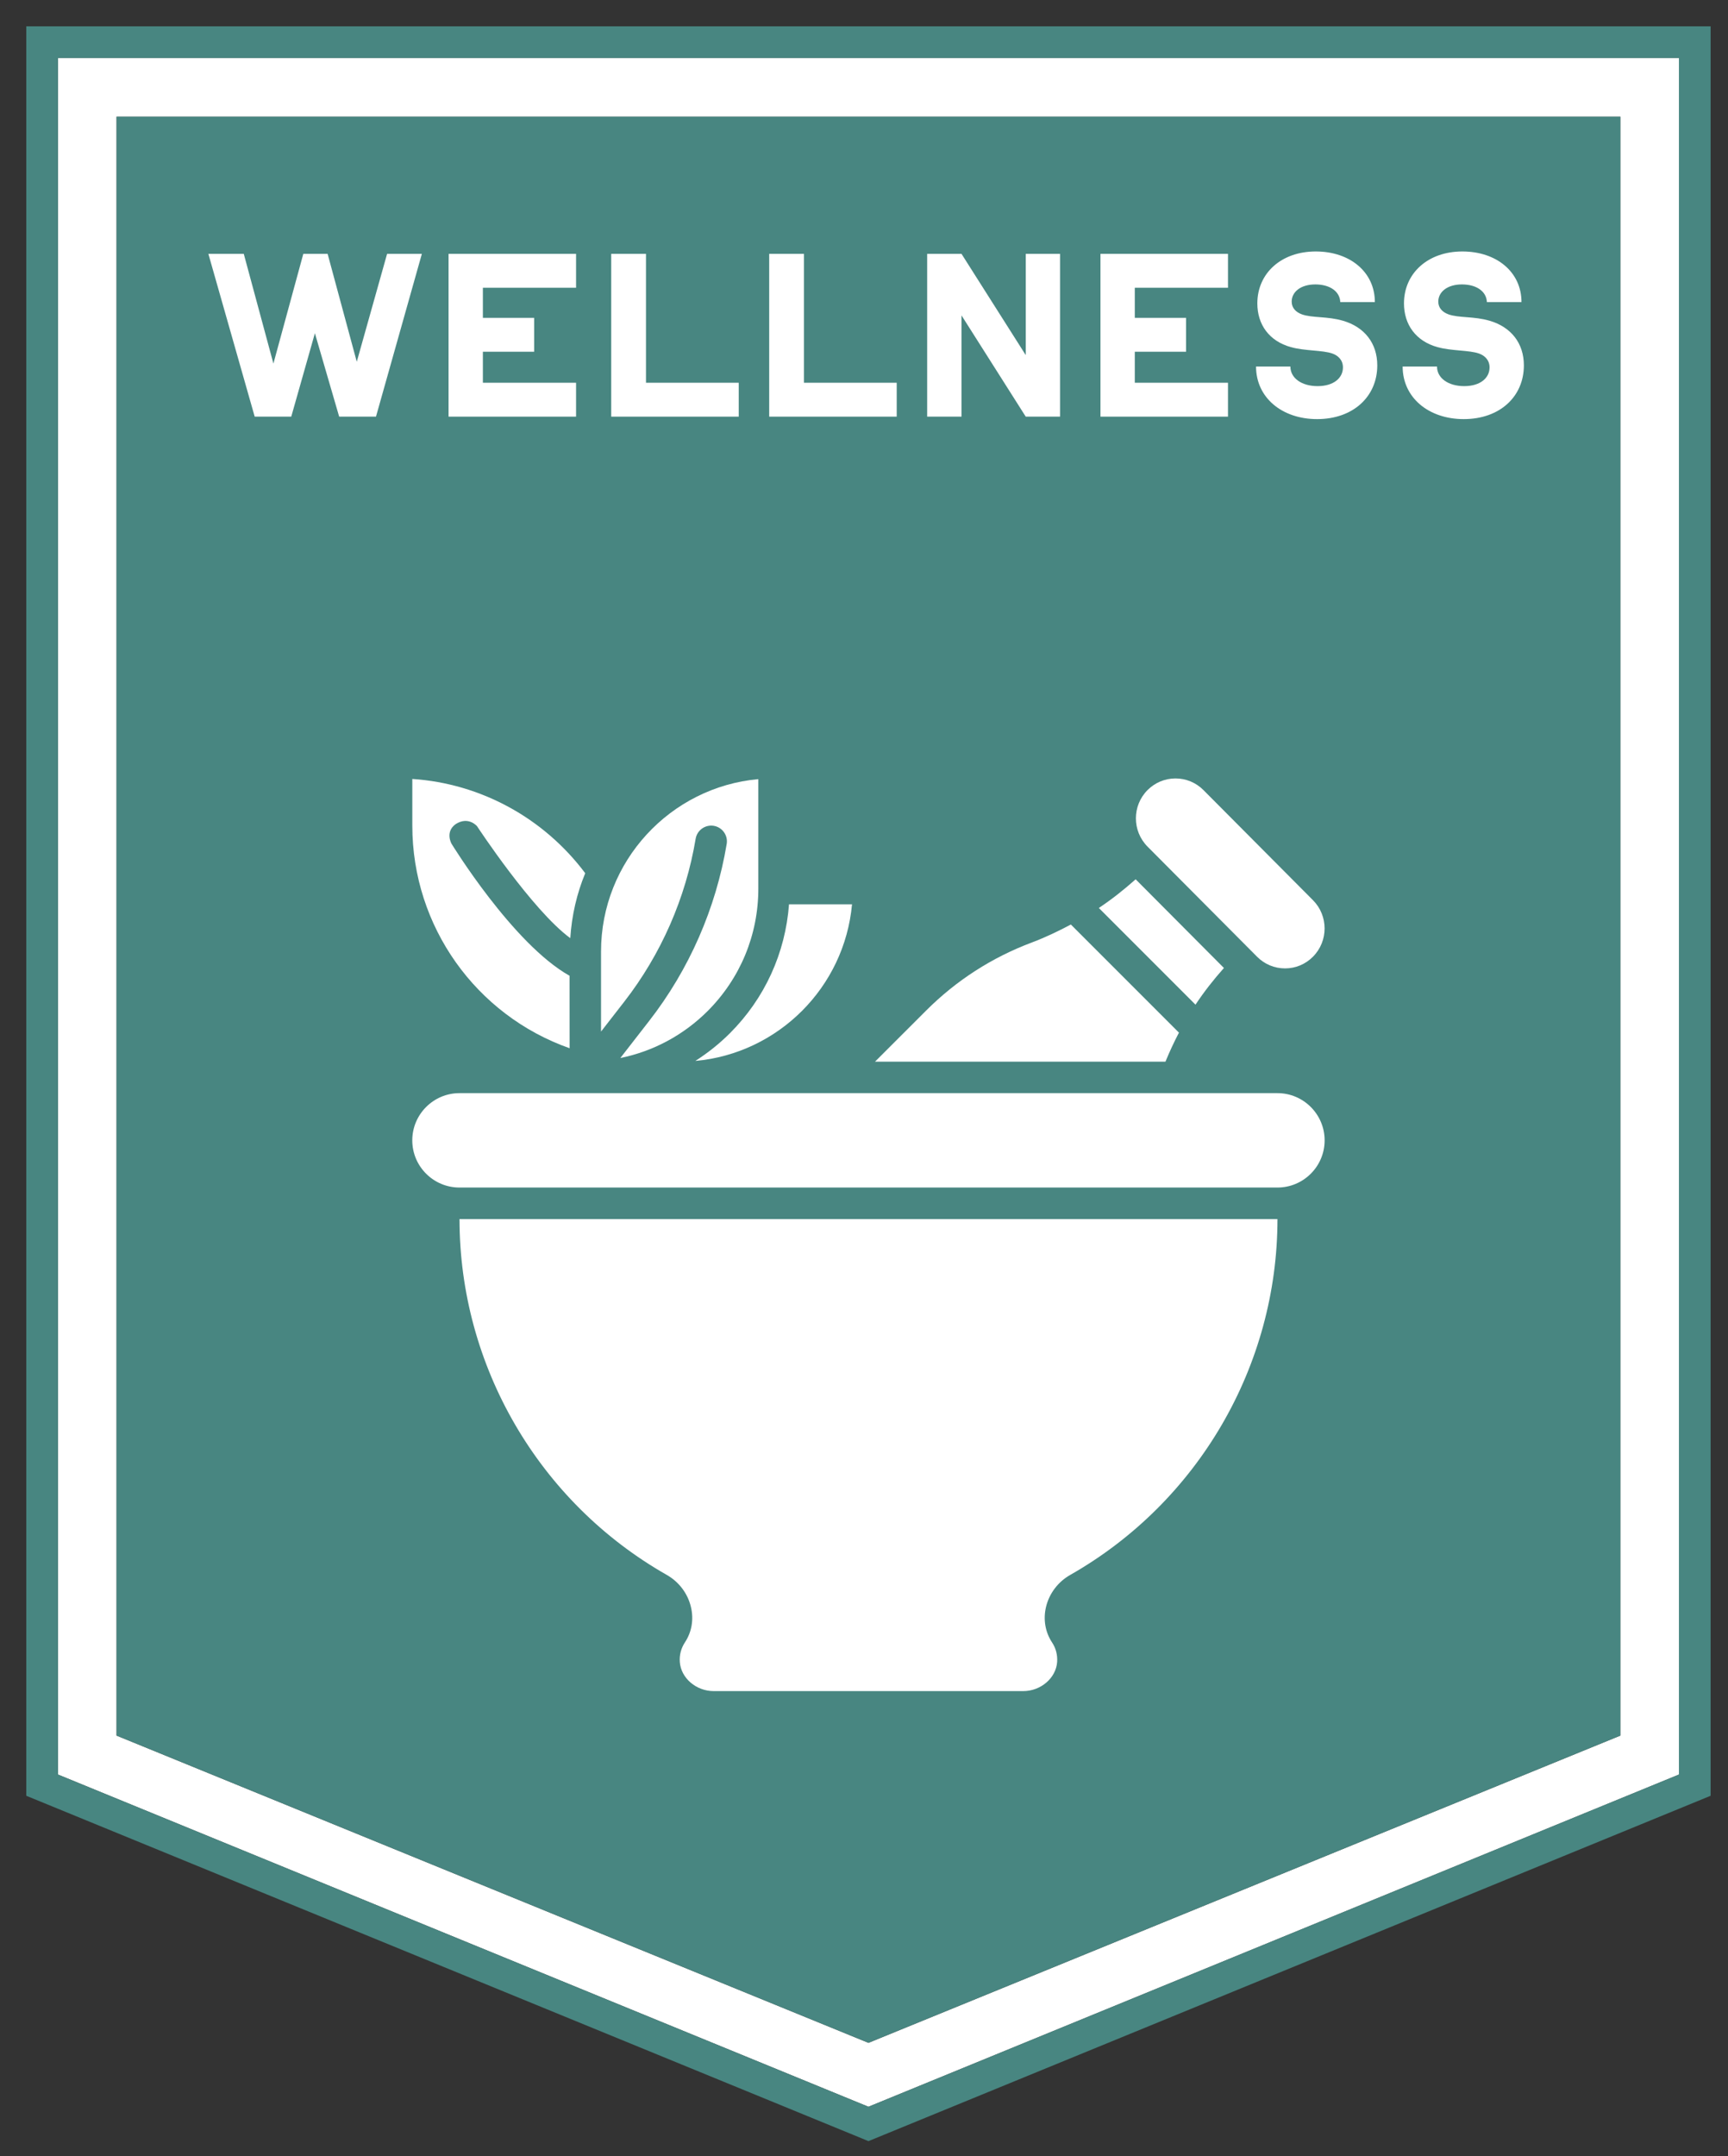
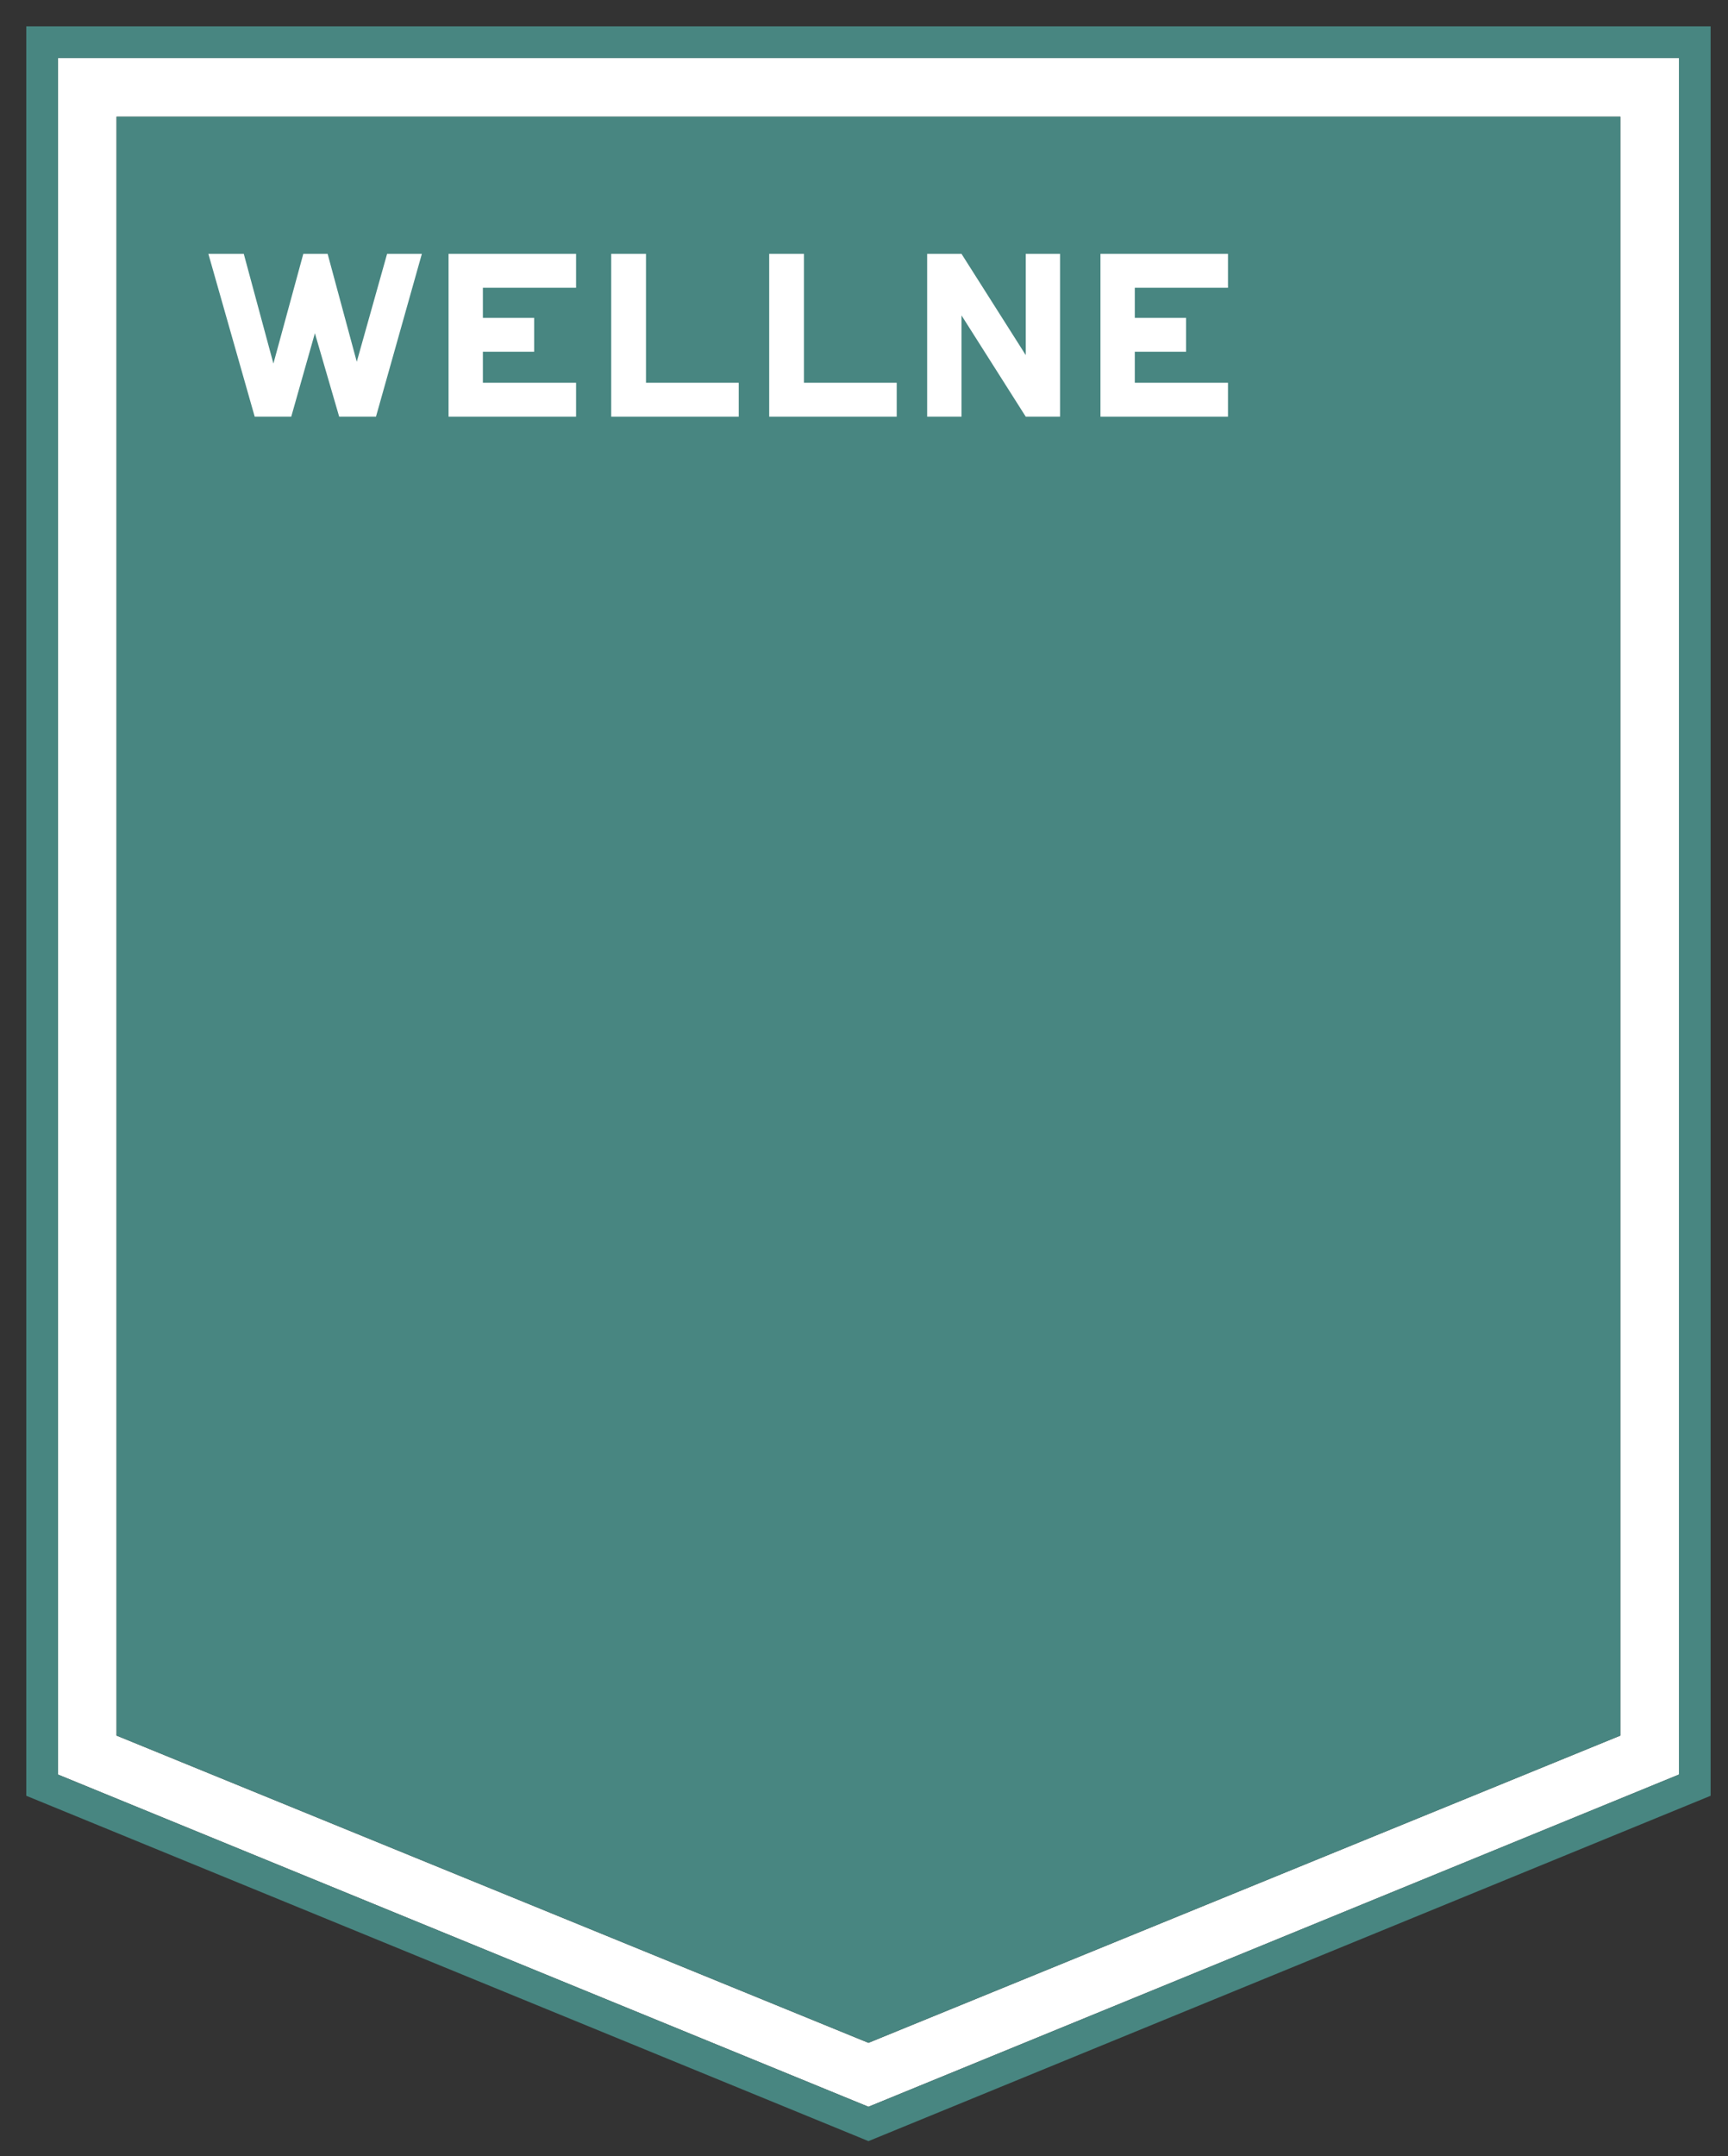
<svg xmlns="http://www.w3.org/2000/svg" xmlns:xlink="http://www.w3.org/1999/xlink" version="1.1" id="Ebene_1" x="0px" y="0px" width="93.178px" height="116.221px" viewBox="0 0 93.178 116.221" enable-background="new 0 0 93.178 116.221" xml:space="preserve">
  <rect x="0" y="0" width="93.178" height="116.221" fill="#333333" stroke="none" />
  <path fill="#FFFFFF" d="M3.127,3.127v92.525l43.702,17.906l43.704-17.906V3.127H3.127z M87.373,93.551l-40.544,16.561L6.285,93.551   V6.288h81.088V93.551z" />
  <path fill="#488681" d="M3.126,95.65V3.125h87.405V95.65l-43.703,17.908L3.126,95.65z M1.417,1.418v95.377l45.085,18.48l0.324,0.135   h0.004l45.411-18.615V1.418H1.417z" />
  <polygon fill="#488681" points="6.285,6.288 6.285,93.551 46.829,110.111 87.374,93.551 87.374,6.288 " />
  <polygon fill="#FFFFFF" points="22.748,13.683 20.274,22.458 18.289,22.458 16.98,17.962 15.705,22.458 13.734,22.458    11.236,13.683 13.145,13.683 14.743,19.597 16.355,13.683 17.666,13.683 19.238,19.5 20.873,13.683 " />
  <polygon fill="#FFFFFF" points="24.187,13.683 31.063,13.683 31.063,15.511 26.038,15.511 26.038,17.133 28.802,17.133    28.802,18.959 26.038,18.959 26.038,20.631 31.063,20.631 31.063,22.458 24.187,22.458 " />
  <polygon fill="#FFFFFF" points="32.958,13.683 34.833,13.683 34.833,20.631 39.834,20.631 39.834,22.458 32.958,22.458 " />
  <polygon fill="#FFFFFF" points="41.477,13.683 43.352,13.683 43.352,20.631 48.353,20.631 48.353,22.458 41.477,22.458 " />
  <polygon fill="#FFFFFF" points="57.16,13.683 57.16,22.458 55.31,22.458 51.847,17.001 51.847,22.458 49.995,22.458 49.995,13.683    51.847,13.683 55.31,19.14 55.31,13.683 " />
  <polygon fill="#FFFFFF" points="59.34,13.683 66.216,13.683 66.216,15.511 61.191,15.511 61.191,17.133 63.955,17.133    63.955,18.959 61.191,18.959 61.191,20.631 66.216,20.631 66.216,22.458 59.34,22.458 " />
  <g>
    <defs>
-       <rect id="SVGID_1_" x="1.417" y="1.417" width="90.824" height="113.993" />
-     </defs>
+       </defs>
    <clipPath id="SVGID_2_">
      <use xlink:href="#SVGID_1_" overflow="visible" />
    </clipPath>
    <path clip-path="url(#SVGID_2_)" fill="#FFFFFF" d="M70.925,15.331c-0.793,0-1.274,0.408-1.274,0.926    c0,0.336,0.216,0.563,0.542,0.685c0.563,0.204,1.382,0.097,2.234,0.35c1.143,0.336,1.839,1.202,1.839,2.403    c0,1.682-1.3,2.896-3.244,2.896c-1.888,0-3.293-1.154-3.293-2.835h1.852c0,0.636,0.623,1.057,1.465,1.057    c0.876,0,1.369-0.444,1.369-1.009c0-0.398-0.263-0.638-0.563-0.746c-0.543-0.192-1.469-0.132-2.248-0.348    c-1.166-0.325-1.805-1.214-1.805-2.356c0-1.623,1.288-2.8,3.149-2.8c1.839,0,3.188,1.105,3.188,2.728h-1.865    C72.247,15.704,71.707,15.331,70.925,15.331" />
    <path clip-path="url(#SVGID_2_)" fill="#FFFFFF" d="M78.831,15.331c-0.793,0-1.275,0.408-1.275,0.926    c0,0.336,0.216,0.563,0.542,0.685c0.563,0.204,1.382,0.097,2.235,0.35c1.142,0.336,1.838,1.202,1.838,2.403    c0,1.682-1.298,2.896-3.243,2.896c-1.888,0-3.294-1.154-3.294-2.835h1.853c0,0.636,0.623,1.057,1.465,1.057    c0.876,0,1.369-0.444,1.369-1.009c0-0.398-0.265-0.638-0.563-0.746c-0.543-0.192-1.468-0.132-2.248-0.348    c-1.165-0.325-1.804-1.214-1.804-2.356c0-1.623,1.288-2.8,3.148-2.8c1.84,0,3.188,1.105,3.188,2.728h-1.865    C80.153,15.704,79.613,15.331,78.831,15.331" />
    <path clip-path="url(#SVGID_2_)" fill="#FFFFFF" d="M63.572,55.661l-5.829-5.828c-0.672,0.357-1.363,0.688-2.087,0.962    c-2.168,0.811-4.096,2.053-5.732,3.691l-2.742,2.74h15.662C63.065,56.689,63.306,56.168,63.572,55.661" />
    <path clip-path="url(#SVGID_2_)" fill="#FFFFFF" d="M68.883,58.922h-37.32h-6.788c-1.401,0-2.544,1.143-2.544,2.545    c0,1.404,1.143,2.543,2.544,2.543h44.108c1.402,0,2.544-1.139,2.544-2.543C71.427,60.064,70.285,58.922,68.883,58.922" />
    <path clip-path="url(#SVGID_2_)" fill="#FFFFFF" d="M37.495,57.186c4.472-0.403,8.042-3.971,8.448-8.443h-3.397    c-0.197,2.628-1.305,5.068-3.188,6.95C38.787,56.264,38.16,56.758,37.495,57.186" />
    <path clip-path="url(#SVGID_2_)" fill="#FFFFFF" d="M65.997,52.176l-4.761-4.781c-0.627,0.561-1.287,1.081-1.984,1.546l5.212,5.212    C64.924,53.458,65.439,52.804,65.997,52.176" />
-     <path clip-path="url(#SVGID_2_)" fill="#FFFFFF" d="M67.783,51.568c0.403,0.406,0.94,0.63,1.509,0.63s1.105-0.224,1.506-0.63    c0.836-0.838,0.836-2.205,0.003-3.044l-5.909-5.938c-0.4-0.402-0.938-0.627-1.506-0.627c-0.571,0-1.105,0.225-1.508,0.627    c-0.837,0.842-0.837,2.205,0,3.048L67.783,51.568z" />
    <path clip-path="url(#SVGID_2_)" fill="#FFFFFF" d="M37.511,45.21c0.078-0.462,0.515-0.771,0.977-0.697    c0.462,0.078,0.775,0.516,0.697,0.978c-0.579,3.469-2.023,6.769-4.184,9.543l-1.551,1.995c1.77-0.361,3.399-1.227,4.71-2.534    c1.759-1.763,2.731-4.107,2.731-6.598v-5.901c-4.749,0.43-8.482,4.433-8.482,9.292v4.315l1.252-1.61    C35.647,51.44,36.98,48.402,37.511,45.21" />
    <path clip-path="url(#SVGID_2_)" fill="#FFFFFF" d="M30.716,56.502l-0.003-3.906c-3.062-1.714-6.368-7.121-6.368-7.121    s-0.363-0.641,0.235-1.06c0.686-0.431,1.143,0.119,1.143,0.119s2.969,4.523,5.028,6.034c0.079-1.23,0.355-2.411,0.806-3.5    c-2.229-2.975-5.634-4.836-9.324-5.081v2.516C22.233,49.939,25.669,54.724,30.716,56.502" />
-     <path clip-path="url(#SVGID_2_)" fill="#FFFFFF" d="M24.778,65.709c0,7.916,4.283,15.266,11.177,19.182    c0.654,0.373,1.129,0.998,1.3,1.723c0.163,0.672,0.048,1.355-0.326,1.918c-0.203,0.311-0.299,0.672-0.272,1.047    c0.059,0.869,0.879,1.574,1.826,1.574h16.692c0.948,0,1.769-0.705,1.829-1.574c0.024-0.375-0.068-0.736-0.271-1.043    c-0.374-0.566-0.489-1.248-0.329-1.922c0.174-0.725,0.648-1.35,1.301-1.721c6.895-3.918,11.179-11.268,11.179-19.184H24.778z" />
+     <path clip-path="url(#SVGID_2_)" fill="#FFFFFF" d="M24.778,65.709c0,7.916,4.283,15.266,11.177,19.182    c0.654,0.373,1.129,0.998,1.3,1.723c0.163,0.672,0.048,1.355-0.326,1.918c-0.203,0.311-0.299,0.672-0.272,1.047    c0.059,0.869,0.879,1.574,1.826,1.574h16.692c0.948,0,1.769-0.705,1.829-1.574c-0.374-0.566-0.489-1.248-0.329-1.922c0.174-0.725,0.648-1.35,1.301-1.721c6.895-3.918,11.179-11.268,11.179-19.184H24.778z" />
    <rect x="26.474" y="67.404" clip-path="url(#SVGID_2_)" fill="#FFFFFF" width="20.356" height="1.695" />
    <path clip-path="url(#SVGID_2_)" fill="#FFFFFF" d="M55.68,84.043l-0.736-1.527c5.396-2.607,9.232-7.678,10.267-13.561l1.671,0.291    C65.754,75.666,61.568,81.197,55.68,84.043" />
  </g>
</svg>